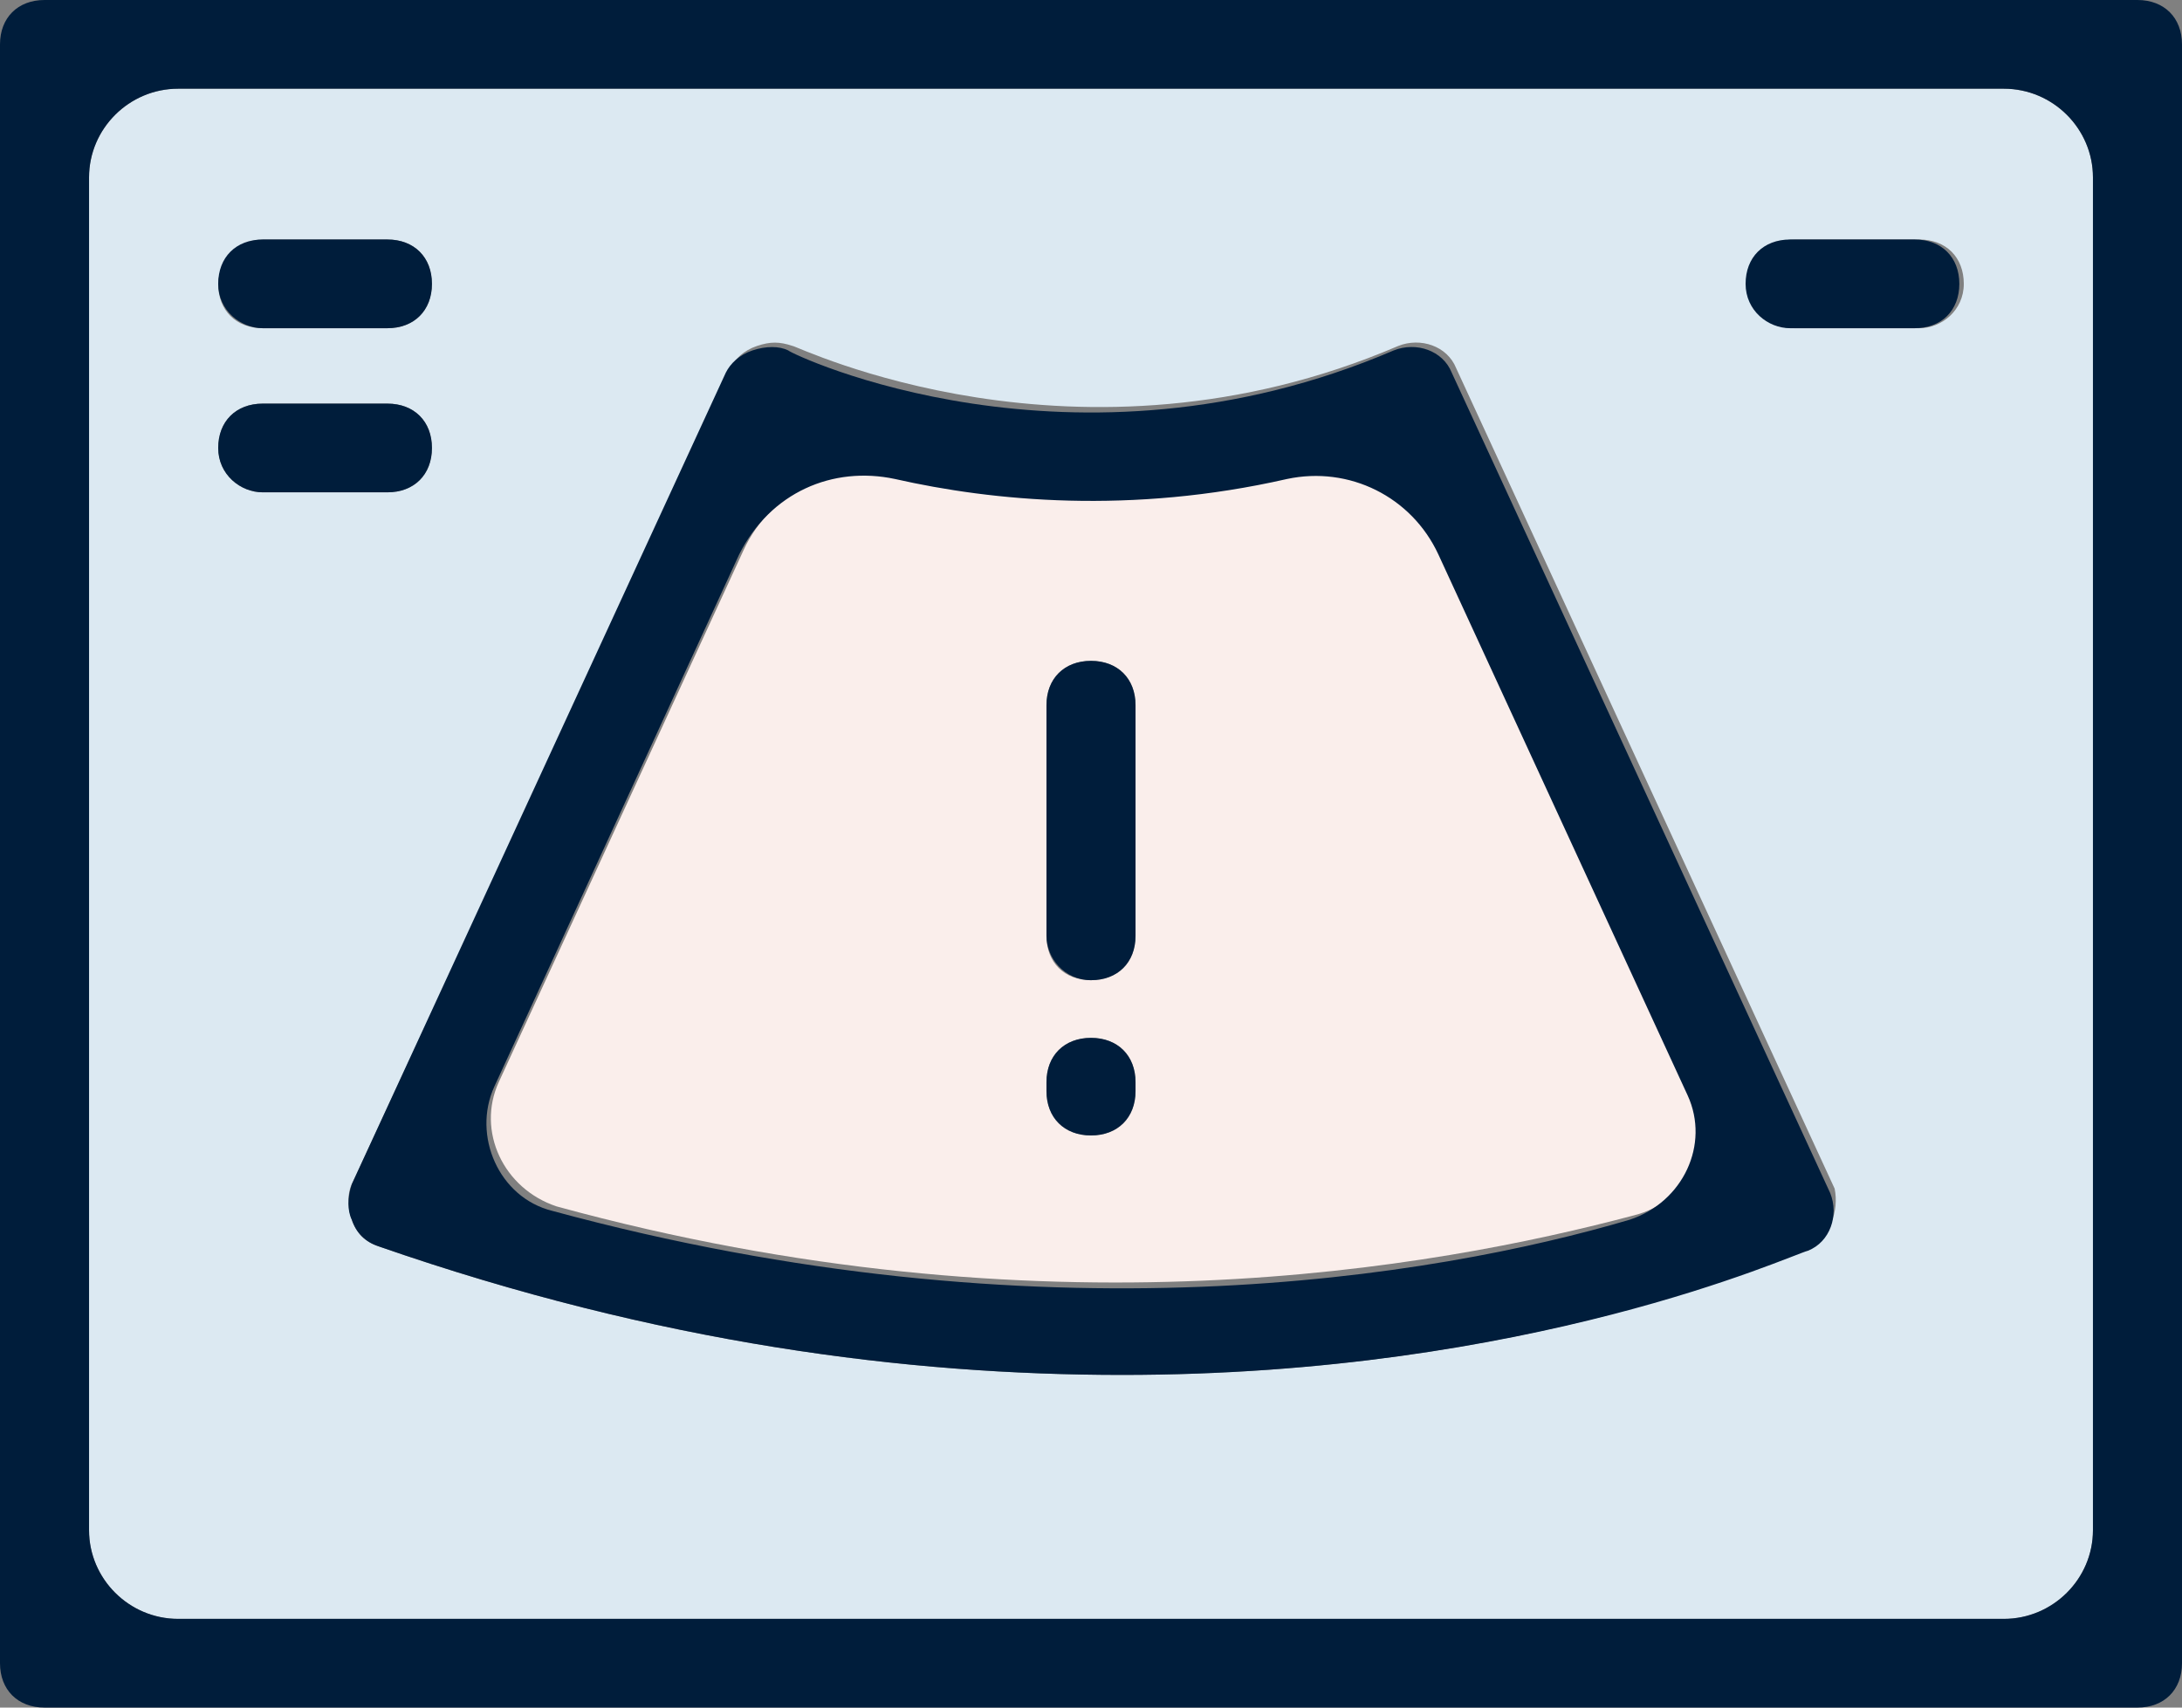
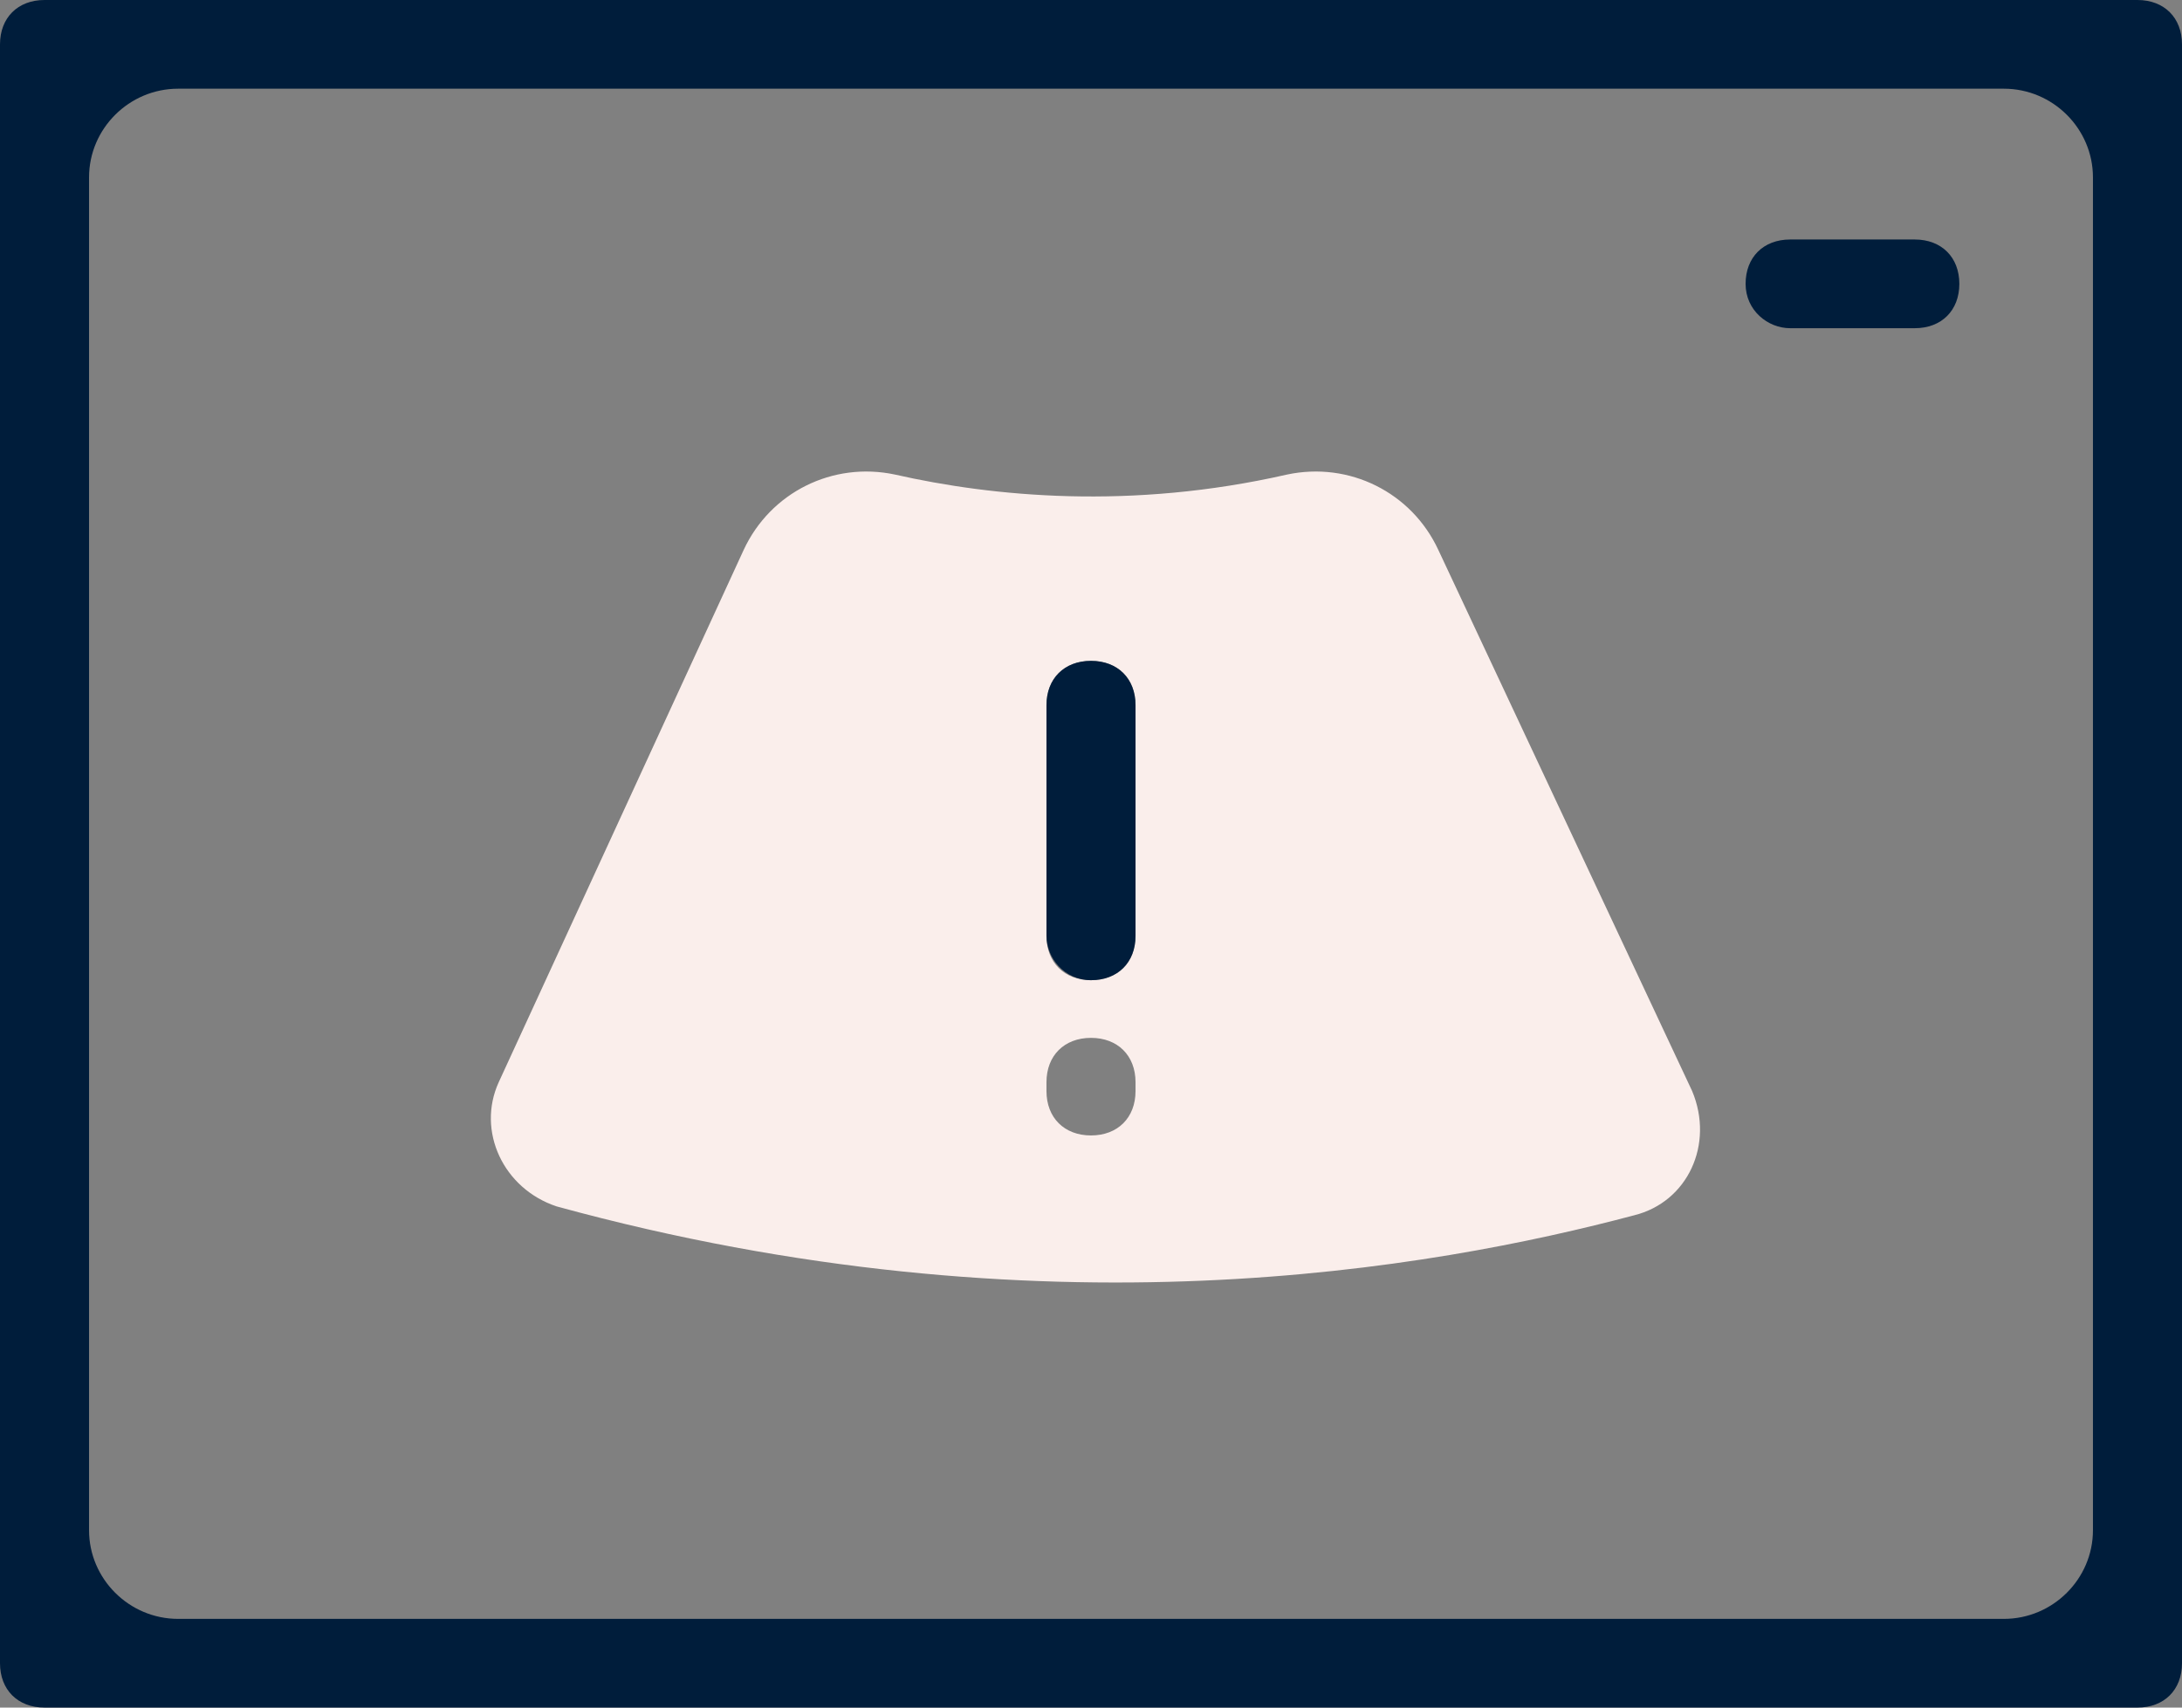
<svg xmlns="http://www.w3.org/2000/svg" width="69" height="54" viewBox="0 0 69 54" fill="none">
  <rect x="0" y="0" width="69" height="54" fill="#808080" stroke="none" />
  <g clip-path="url(#clip0_808_3555)">
    <path d="M45.484 17.392C44.639 15.569 42.667 14.587 40.696 15.008C35.767 16.13 31.402 15.709 28.304 15.008C26.333 14.587 24.361 15.569 23.516 17.392L15.771 34.223C15.067 35.766 15.912 37.59 17.602 38.151C32.951 42.358 45.343 40.114 51.68 38.431C53.369 38.01 54.214 36.187 53.51 34.504L45.484 17.392ZM35.908 34.504C35.908 35.346 35.345 35.907 34.5 35.907C33.655 35.907 33.092 35.346 33.092 34.504V34.223C33.092 33.382 33.655 32.821 34.5 32.821C35.345 32.821 35.908 33.382 35.908 34.223V34.504ZM35.908 29.595C35.908 30.436 35.345 30.997 34.5 30.997C33.655 30.997 33.092 30.436 33.092 29.595V22.301C33.092 21.46 33.655 20.899 34.5 20.899C35.345 20.899 35.908 21.46 35.908 22.301V29.595Z" fill="#FAEEEB" />
-     <path d="M63.367 2.805H5.633C4.084 2.805 2.816 4.068 2.816 5.61V48.39C2.816 49.932 4.084 51.195 5.633 51.195H63.367C64.916 51.195 66.184 49.932 66.184 48.39V5.61C66.184 4.068 64.916 2.805 63.367 2.805ZM8.308 7.574H12.251C13.096 7.574 13.659 8.135 13.659 8.977C13.659 9.818 13.096 10.379 12.251 10.379H8.308C7.463 10.379 6.9 9.818 6.9 8.977C6.9 8.275 7.604 7.574 8.308 7.574ZM6.9 14.166C6.9 13.325 7.463 12.764 8.308 12.764H12.251C13.096 12.764 13.659 13.325 13.659 14.166C13.659 15.008 13.096 15.569 12.251 15.569H8.308C7.604 15.569 6.9 15.008 6.9 14.166ZM57.171 39.413C56.608 39.694 48.441 43.48 35.486 43.48C28.727 43.48 20.841 42.499 11.969 39.413C11.547 39.273 11.265 38.992 11.124 38.571C10.984 38.151 10.984 37.73 11.124 37.449L23.094 11.642C23.235 11.361 23.516 11.081 23.939 10.94C24.361 10.8 24.643 10.8 25.065 10.94C25.206 10.94 34.078 15.288 44.216 10.94C44.92 10.66 45.765 10.94 46.047 11.642L58.016 37.59C58.157 38.291 57.876 39.133 57.171 39.413ZM60.692 10.379H56.749C55.904 10.379 55.341 9.818 55.341 8.977C55.341 8.135 55.904 7.574 56.749 7.574H60.692C61.537 7.574 62.1 8.135 62.1 8.977C62.1 9.818 61.396 10.379 60.692 10.379Z" fill="#DCE9F2" />
    <path d="M67.592 0H1.408C0.563 0 0 0.561 0 1.403V52.597C0 53.439 0.563 54 1.408 54H67.592C68.437 54 69 53.439 69 52.597V1.403C69 0.561 68.437 0 67.592 0ZM63.367 51.195H5.633C4.084 51.195 2.816 49.932 2.816 48.39V5.61C2.816 4.068 4.084 2.805 5.633 2.805H63.367C64.916 2.805 66.184 4.068 66.184 5.61V48.39C66.184 49.932 64.916 51.195 63.367 51.195Z" fill="#001D3B" />
-     <path d="M11.124 38.571C11.265 38.992 11.547 39.273 11.969 39.413C20.841 42.499 28.727 43.48 35.486 43.48C48.441 43.48 56.608 39.694 57.171 39.553C57.876 39.273 58.157 38.431 57.876 37.73L45.906 11.782C45.624 11.081 44.78 10.8 44.075 11.081C33.937 15.429 25.065 11.221 24.924 11.081C24.643 10.94 24.22 10.94 23.798 11.081C23.375 11.221 23.094 11.501 22.953 11.782L11.124 37.449C10.984 37.87 10.984 38.291 11.124 38.571ZM28.304 15.148C31.402 15.849 35.767 16.27 40.696 15.148C42.667 14.727 44.639 15.709 45.484 17.532L53.369 34.644C54.074 36.187 53.229 38.01 51.539 38.571C45.343 40.395 32.951 42.499 17.461 38.291C15.771 37.87 14.927 35.907 15.631 34.364L23.375 17.532C24.361 15.569 26.333 14.727 28.304 15.148Z" fill="#001D3B" />
-     <path d="M8.308 10.379H12.251C13.096 10.379 13.659 9.818 13.659 8.977C13.659 8.135 13.096 7.574 12.251 7.574H8.308C7.463 7.574 6.9 8.135 6.9 8.977C6.9 9.818 7.604 10.379 8.308 10.379Z" fill="#001D3B" />
    <path d="M56.608 10.379H60.551C61.396 10.379 61.959 9.818 61.959 8.977C61.959 8.135 61.396 7.574 60.551 7.574H56.608C55.763 7.574 55.2 8.135 55.2 8.977C55.2 9.818 55.904 10.379 56.608 10.379Z" fill="#001D3B" />
-     <path d="M8.308 15.569H12.251C13.096 15.569 13.659 15.008 13.659 14.166C13.659 13.325 13.096 12.764 12.251 12.764H8.308C7.463 12.764 6.9 13.325 6.9 14.166C6.9 15.008 7.604 15.569 8.308 15.569Z" fill="#001D3B" />
    <path d="M34.5 30.997C35.345 30.997 35.908 30.436 35.908 29.595V22.301C35.908 21.46 35.345 20.899 34.5 20.899C33.655 20.899 33.092 21.46 33.092 22.301V29.595C33.092 30.296 33.655 30.997 34.5 30.997Z" fill="#001D3B" />
-     <path d="M35.908 34.504V34.223C35.908 33.382 35.345 32.821 34.5 32.821C33.655 32.821 33.092 33.382 33.092 34.223V34.504C33.092 35.346 33.655 35.907 34.5 35.907C35.345 35.907 35.908 35.346 35.908 34.504Z" fill="#001D3B" />
  </g>
  <defs>
    <clipPath id="clip0_808_3555">
      <rect width="69" height="54" fill="white" />
    </clipPath>
  </defs>
</svg>